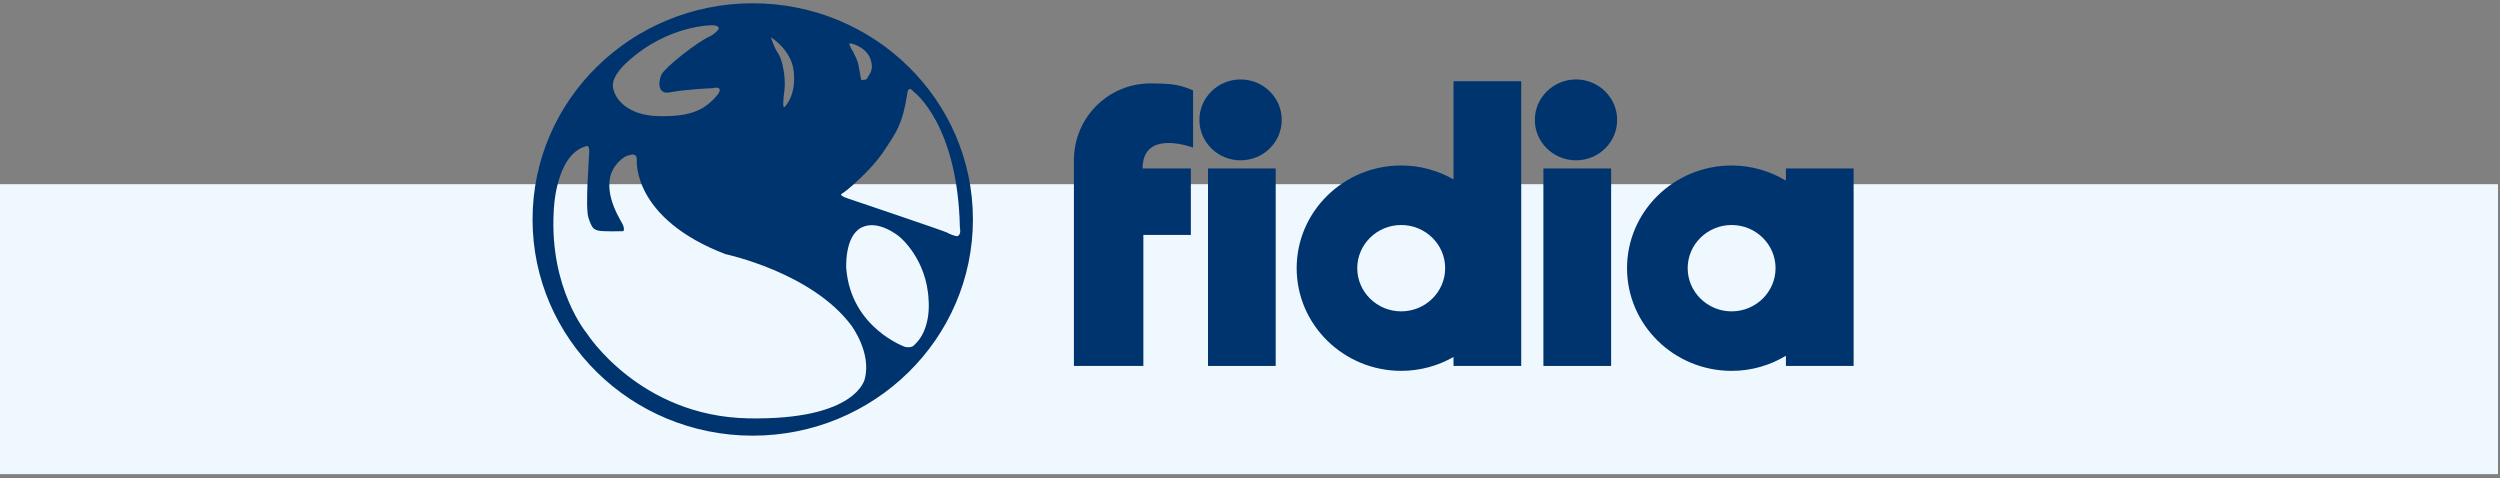
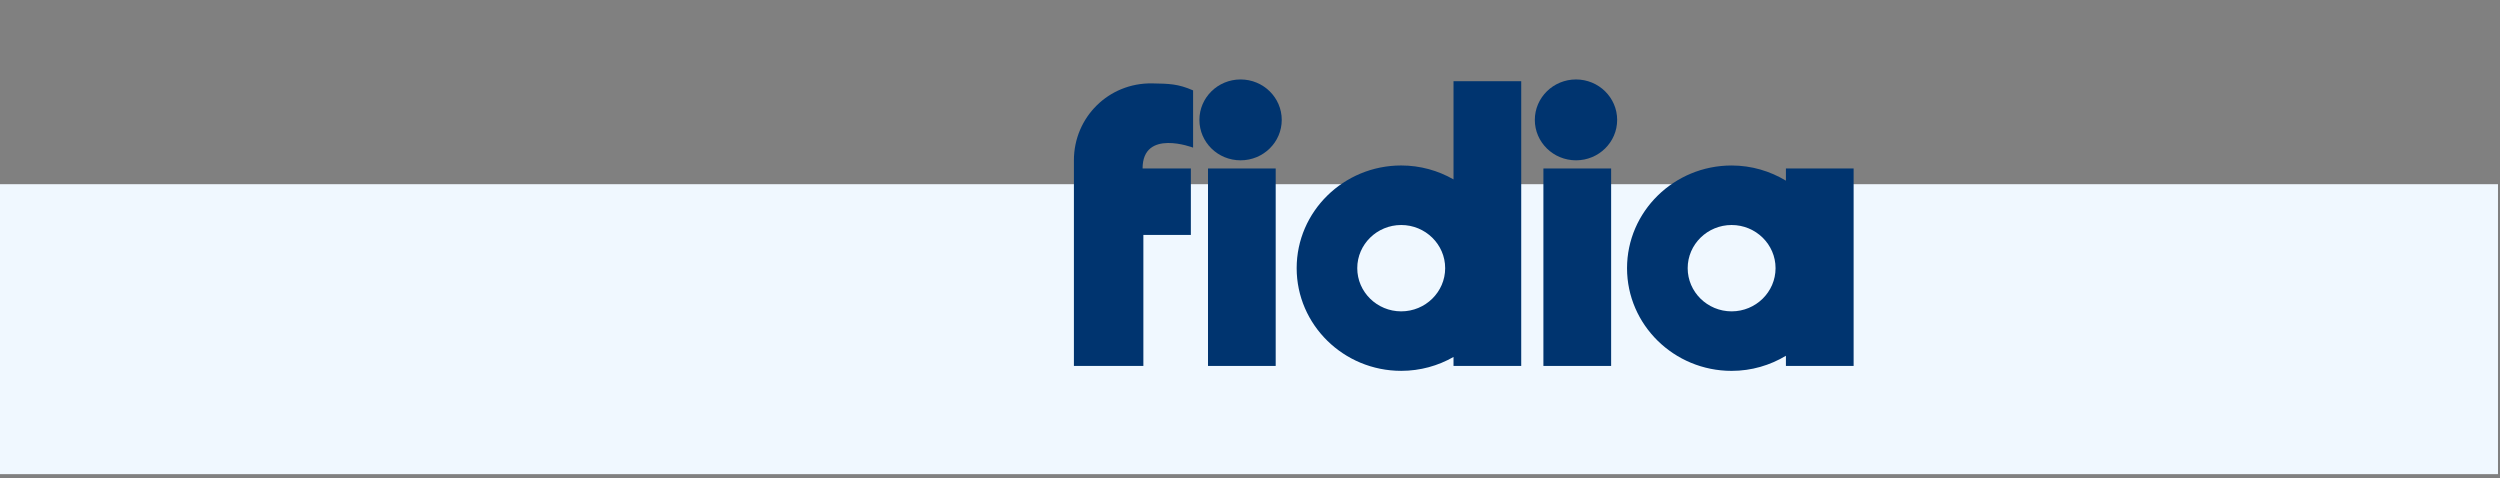
<svg xmlns="http://www.w3.org/2000/svg" width="413" height="79" viewBox="0 0 413 79" fill="none">
  <rect x="0" y="0" width="413" height="79" fill="#808080" stroke="none" />
  <rect y="30.429" width="412.668" height="47.899" fill="#F0F8FF" />
-   <path d="M124.351 0.541C104.267 0.541 87.978 16.529 87.978 36.253C87.978 55.98 104.267 71.972 124.351 71.972C144.441 71.972 160.727 55.98 160.727 36.253C160.727 16.529 144.441 0.541 124.351 0.541ZM140.746 7.207C140.746 7.207 143.09 7.779 143.793 9.739C144.495 11.696 143.438 12.386 143.323 12.85C143.205 13.31 142.269 13.195 142.269 13.195C142.269 13.195 141.915 11.353 141.8 10.666C141.682 9.972 140.976 8.591 140.746 8.243C140.506 7.9 140.273 7.207 140.273 7.207H140.746ZM131.126 11.814C131.475 15.385 130.184 16.996 129.715 17.571C129.245 18.147 129.36 16.651 129.597 14.806C129.83 12.965 129.297 9.906 128.543 8.818C127.834 7.801 127.367 6.171 127.367 6.171C127.367 6.171 130.772 8.243 131.126 11.814ZM103.673 10.202C110.437 4.033 117.748 4.172 117.748 4.172C117.748 4.172 119.356 4.217 118.457 5.132C117.893 5.702 117.4 5.938 117.4 5.938C115.113 6.946 109.891 11.123 109.304 12.274C108.722 13.419 108.607 15.633 110.591 15.267C113.487 14.724 117.636 14.573 117.636 14.573C119.747 14.11 118.572 15.612 118.572 15.612C116.576 18.032 114.344 19.331 108.719 19.183C103.685 19.055 101.489 16.351 101.253 14.312C101.038 12.425 103.673 10.202 103.673 10.202ZM142.854 62.613C142.854 62.613 141.542 69.449 123.597 69.109C105.651 68.761 96.952 55.08 96.952 55.08C96.952 55.08 90.767 47.75 91.473 34.966C91.473 34.966 91.655 25.543 96.865 24.138C96.865 24.138 97.34 23.911 97.34 24.944C97.34 25.982 96.637 34.272 97.219 35.999C97.803 37.728 98.043 37.84 98.745 38.073C99.445 38.303 102.968 38.191 102.968 38.191C102.968 38.191 103.322 37.84 102.731 36.804C102.15 35.772 99.097 30.819 101.677 27.36C101.677 27.36 102.852 25.746 104.022 25.631C104.022 25.631 105.309 25.056 105.197 26.549C105.197 26.549 104.491 36.114 119.859 41.987C119.859 41.987 134.052 44.979 140.622 53.741C140.622 53.744 144.026 58.233 142.854 62.613ZM151.065 56.967C151.065 56.967 150.713 57.542 149.535 57.315C149.535 57.315 140.622 54.205 139.807 44.41C139.807 44.41 139.452 39.112 142.269 37.616C145.077 36.12 148.599 39.112 148.599 39.112C148.599 39.112 153.173 42.792 153.409 49.71C153.412 49.71 153.875 54.435 151.065 56.967ZM158.219 39C157.983 39.115 156.813 38.655 156.459 38.422C156.111 38.197 140.391 32.894 140.391 32.894C140.391 32.894 138.392 32.319 139.101 31.979C139.713 31.677 143.908 28.175 146.022 24.95C147.863 22.136 149.072 20.803 149.893 15.388C149.893 15.388 150.008 14.004 150.947 15.161C150.947 15.161 158.222 20.461 158.573 37.619C158.573 37.616 158.848 38.688 158.219 39Z" fill="#00346F" />
  <path d="M260.359 26.485C264.108 26.485 267.155 23.499 267.155 19.807C267.155 16.121 264.108 13.125 260.359 13.125C256.6 13.125 253.553 16.124 253.553 19.807C253.553 23.499 256.6 26.485 260.359 26.485Z" fill="#00346F" />
  <path d="M266.159 27.833H254.971V60.453H266.159V27.833Z" fill="#00346F" />
  <path d="M204.942 26.485C208.7 26.485 211.744 23.499 211.744 19.807C211.744 16.121 208.703 13.125 204.942 13.125C201.182 13.125 198.142 16.124 198.142 19.807C198.142 23.499 201.182 26.485 204.942 26.485Z" fill="#00346F" />
  <path d="M210.744 27.833H199.562V60.453H210.744V27.833Z" fill="#00346F" />
  <path d="M295.033 27.83V29.844C292.413 28.272 289.354 27.339 286.062 27.339C276.539 27.339 268.786 34.947 268.786 44.303C268.786 53.656 276.539 61.268 286.062 61.268C289.354 61.268 292.413 60.344 295.033 58.775V60.453H306.218V27.83H295.033ZM286.062 51.436C282.061 51.436 278.805 48.232 278.805 44.3C278.805 40.372 282.061 37.171 286.062 37.171C290.066 37.171 293.322 40.372 293.322 44.3C293.322 48.232 290.069 51.436 286.062 51.436Z" fill="#00346F" />
  <path d="M240.121 13.413V29.638C237.576 28.181 234.626 27.336 231.479 27.336C221.96 27.336 214.209 34.945 214.209 44.3C214.209 53.653 221.96 61.264 231.479 61.264C234.626 61.264 237.573 60.423 240.121 58.972V60.45H251.306V13.413H240.121ZM231.479 51.436C227.476 51.436 224.219 48.232 224.219 44.3C224.219 40.372 227.476 37.171 231.479 37.171C235.48 37.171 238.742 40.372 238.742 44.3C238.742 48.232 235.483 51.436 231.479 51.436Z" fill="#00346F" />
  <path d="M197.099 24.389V14.933C194.595 13.831 193.089 13.831 190.342 13.776C183.127 13.655 177.409 19.395 177.409 26.479V32.755V60.453H188.885V38.812H196.73V27.833H188.885H188.755C188.752 21.2 197.099 24.389 197.099 24.389Z" fill="#00346F" />
</svg>